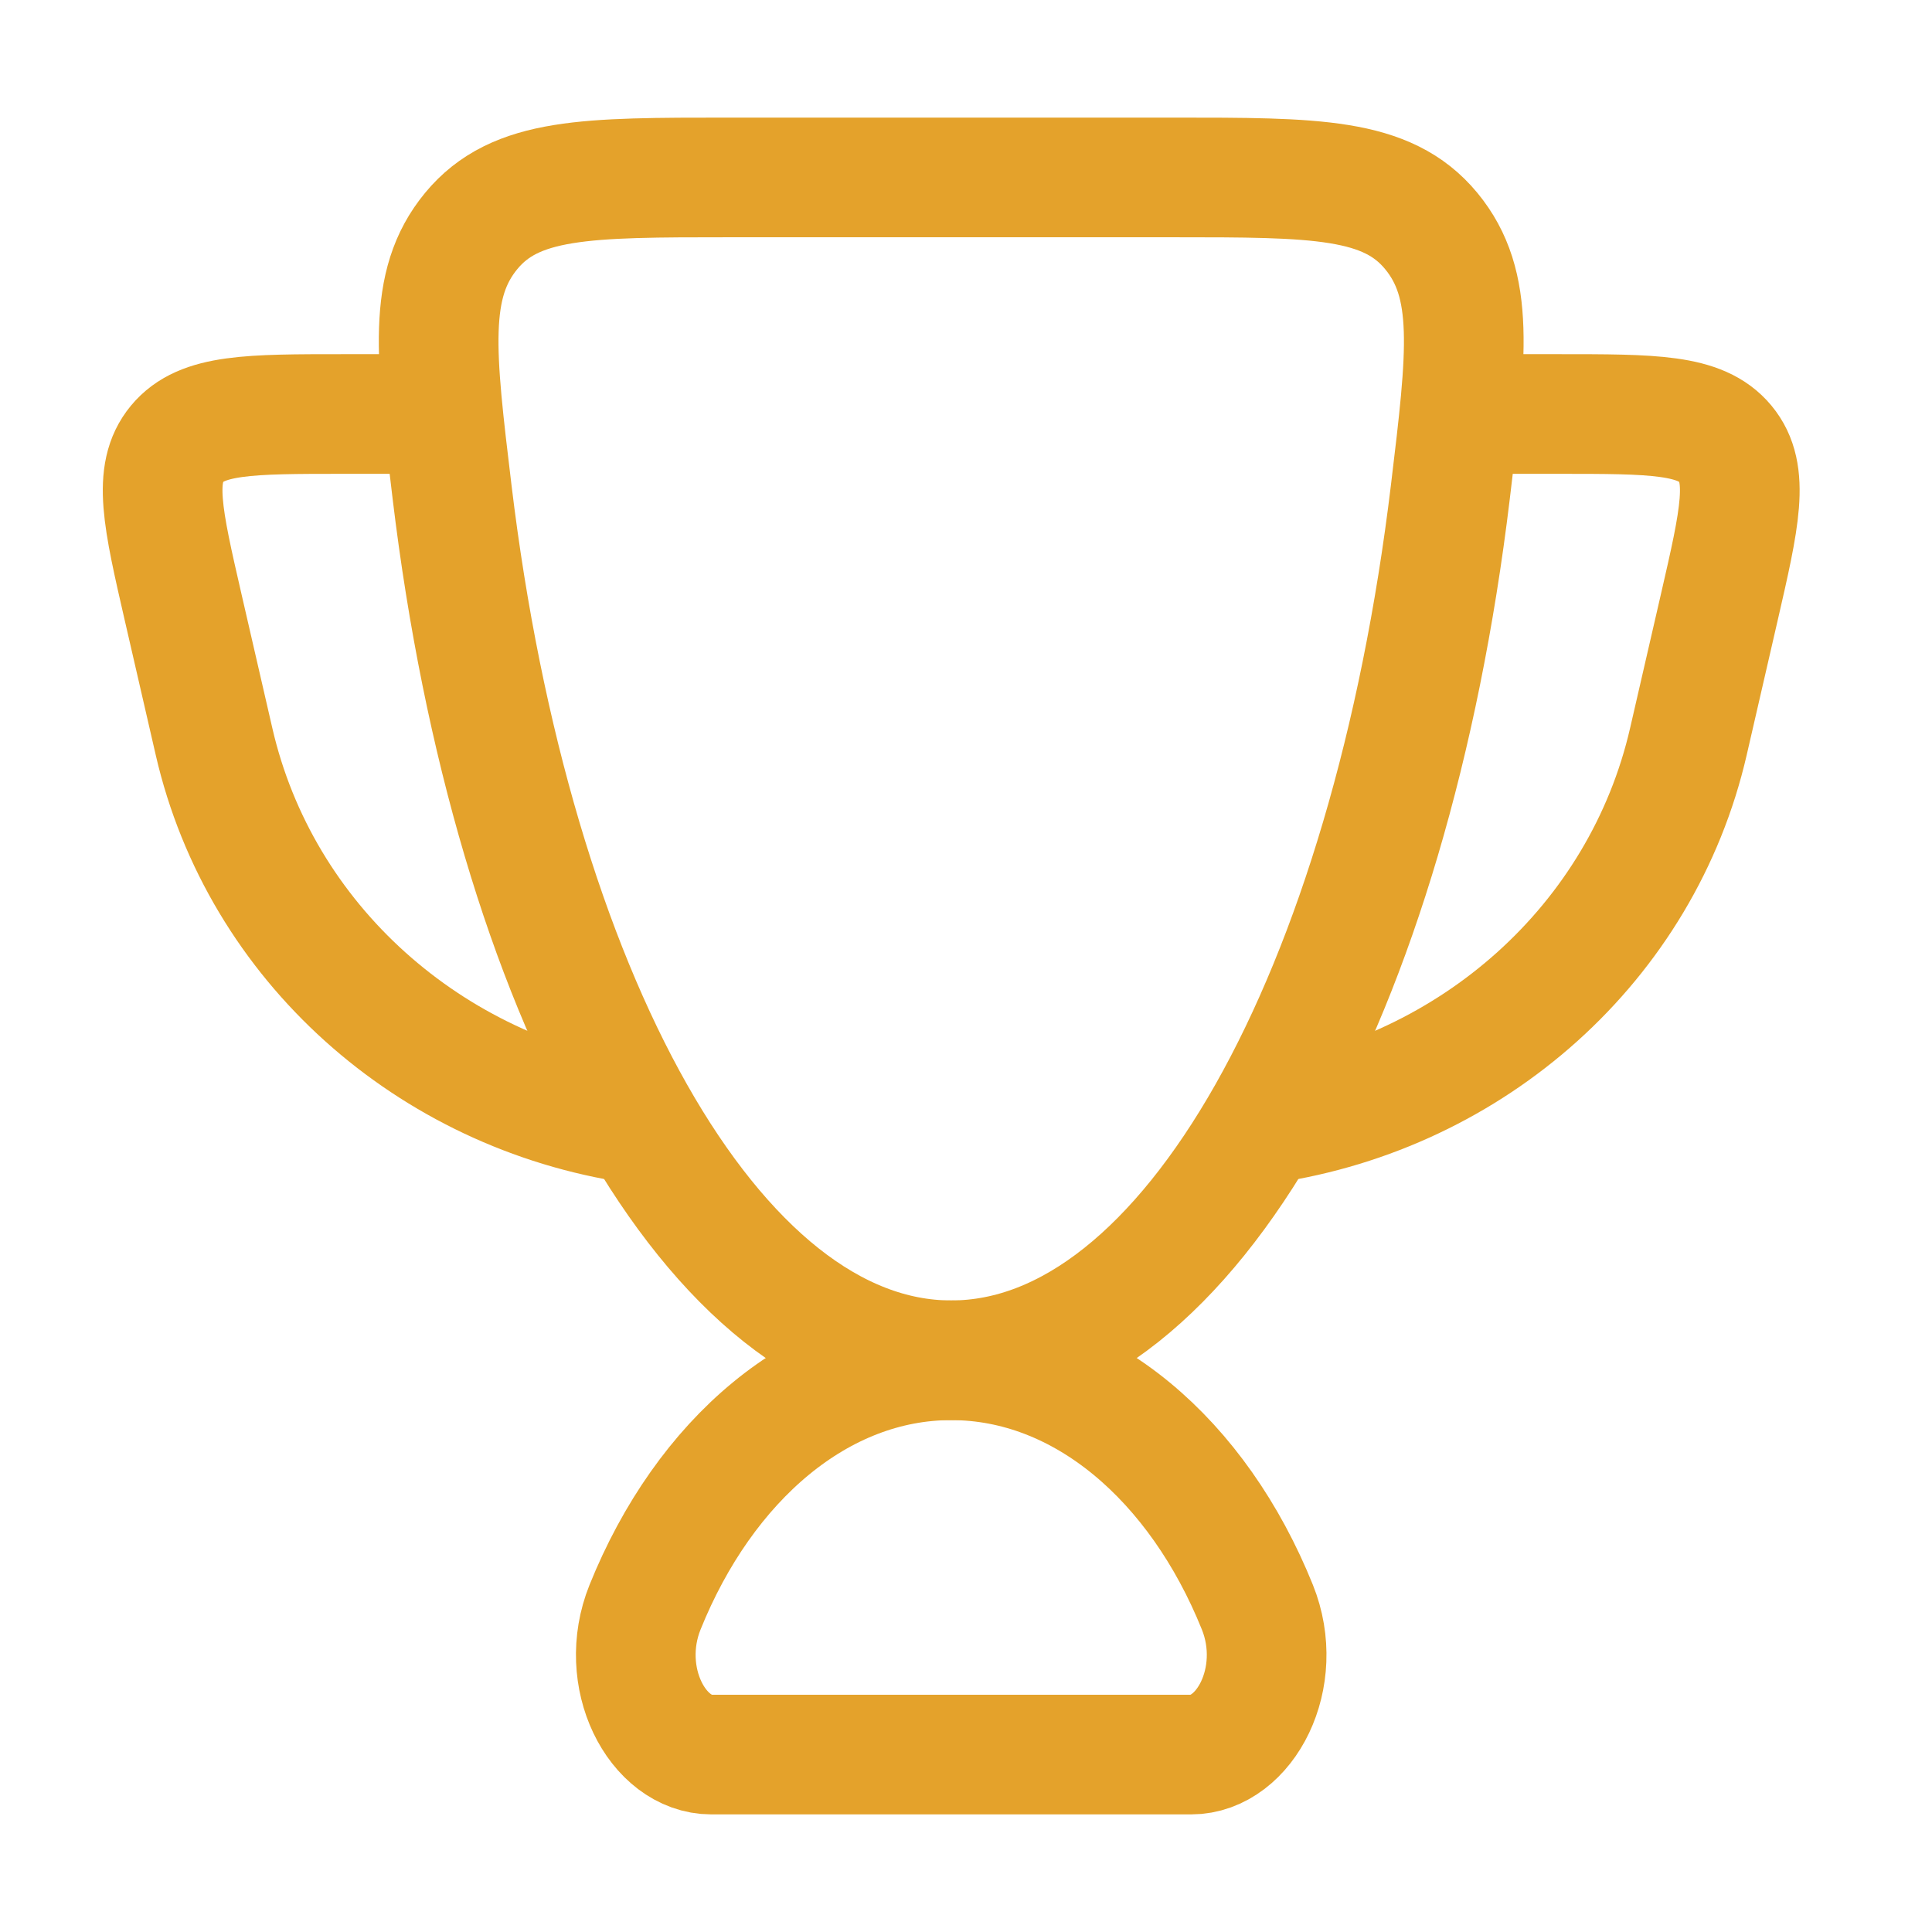
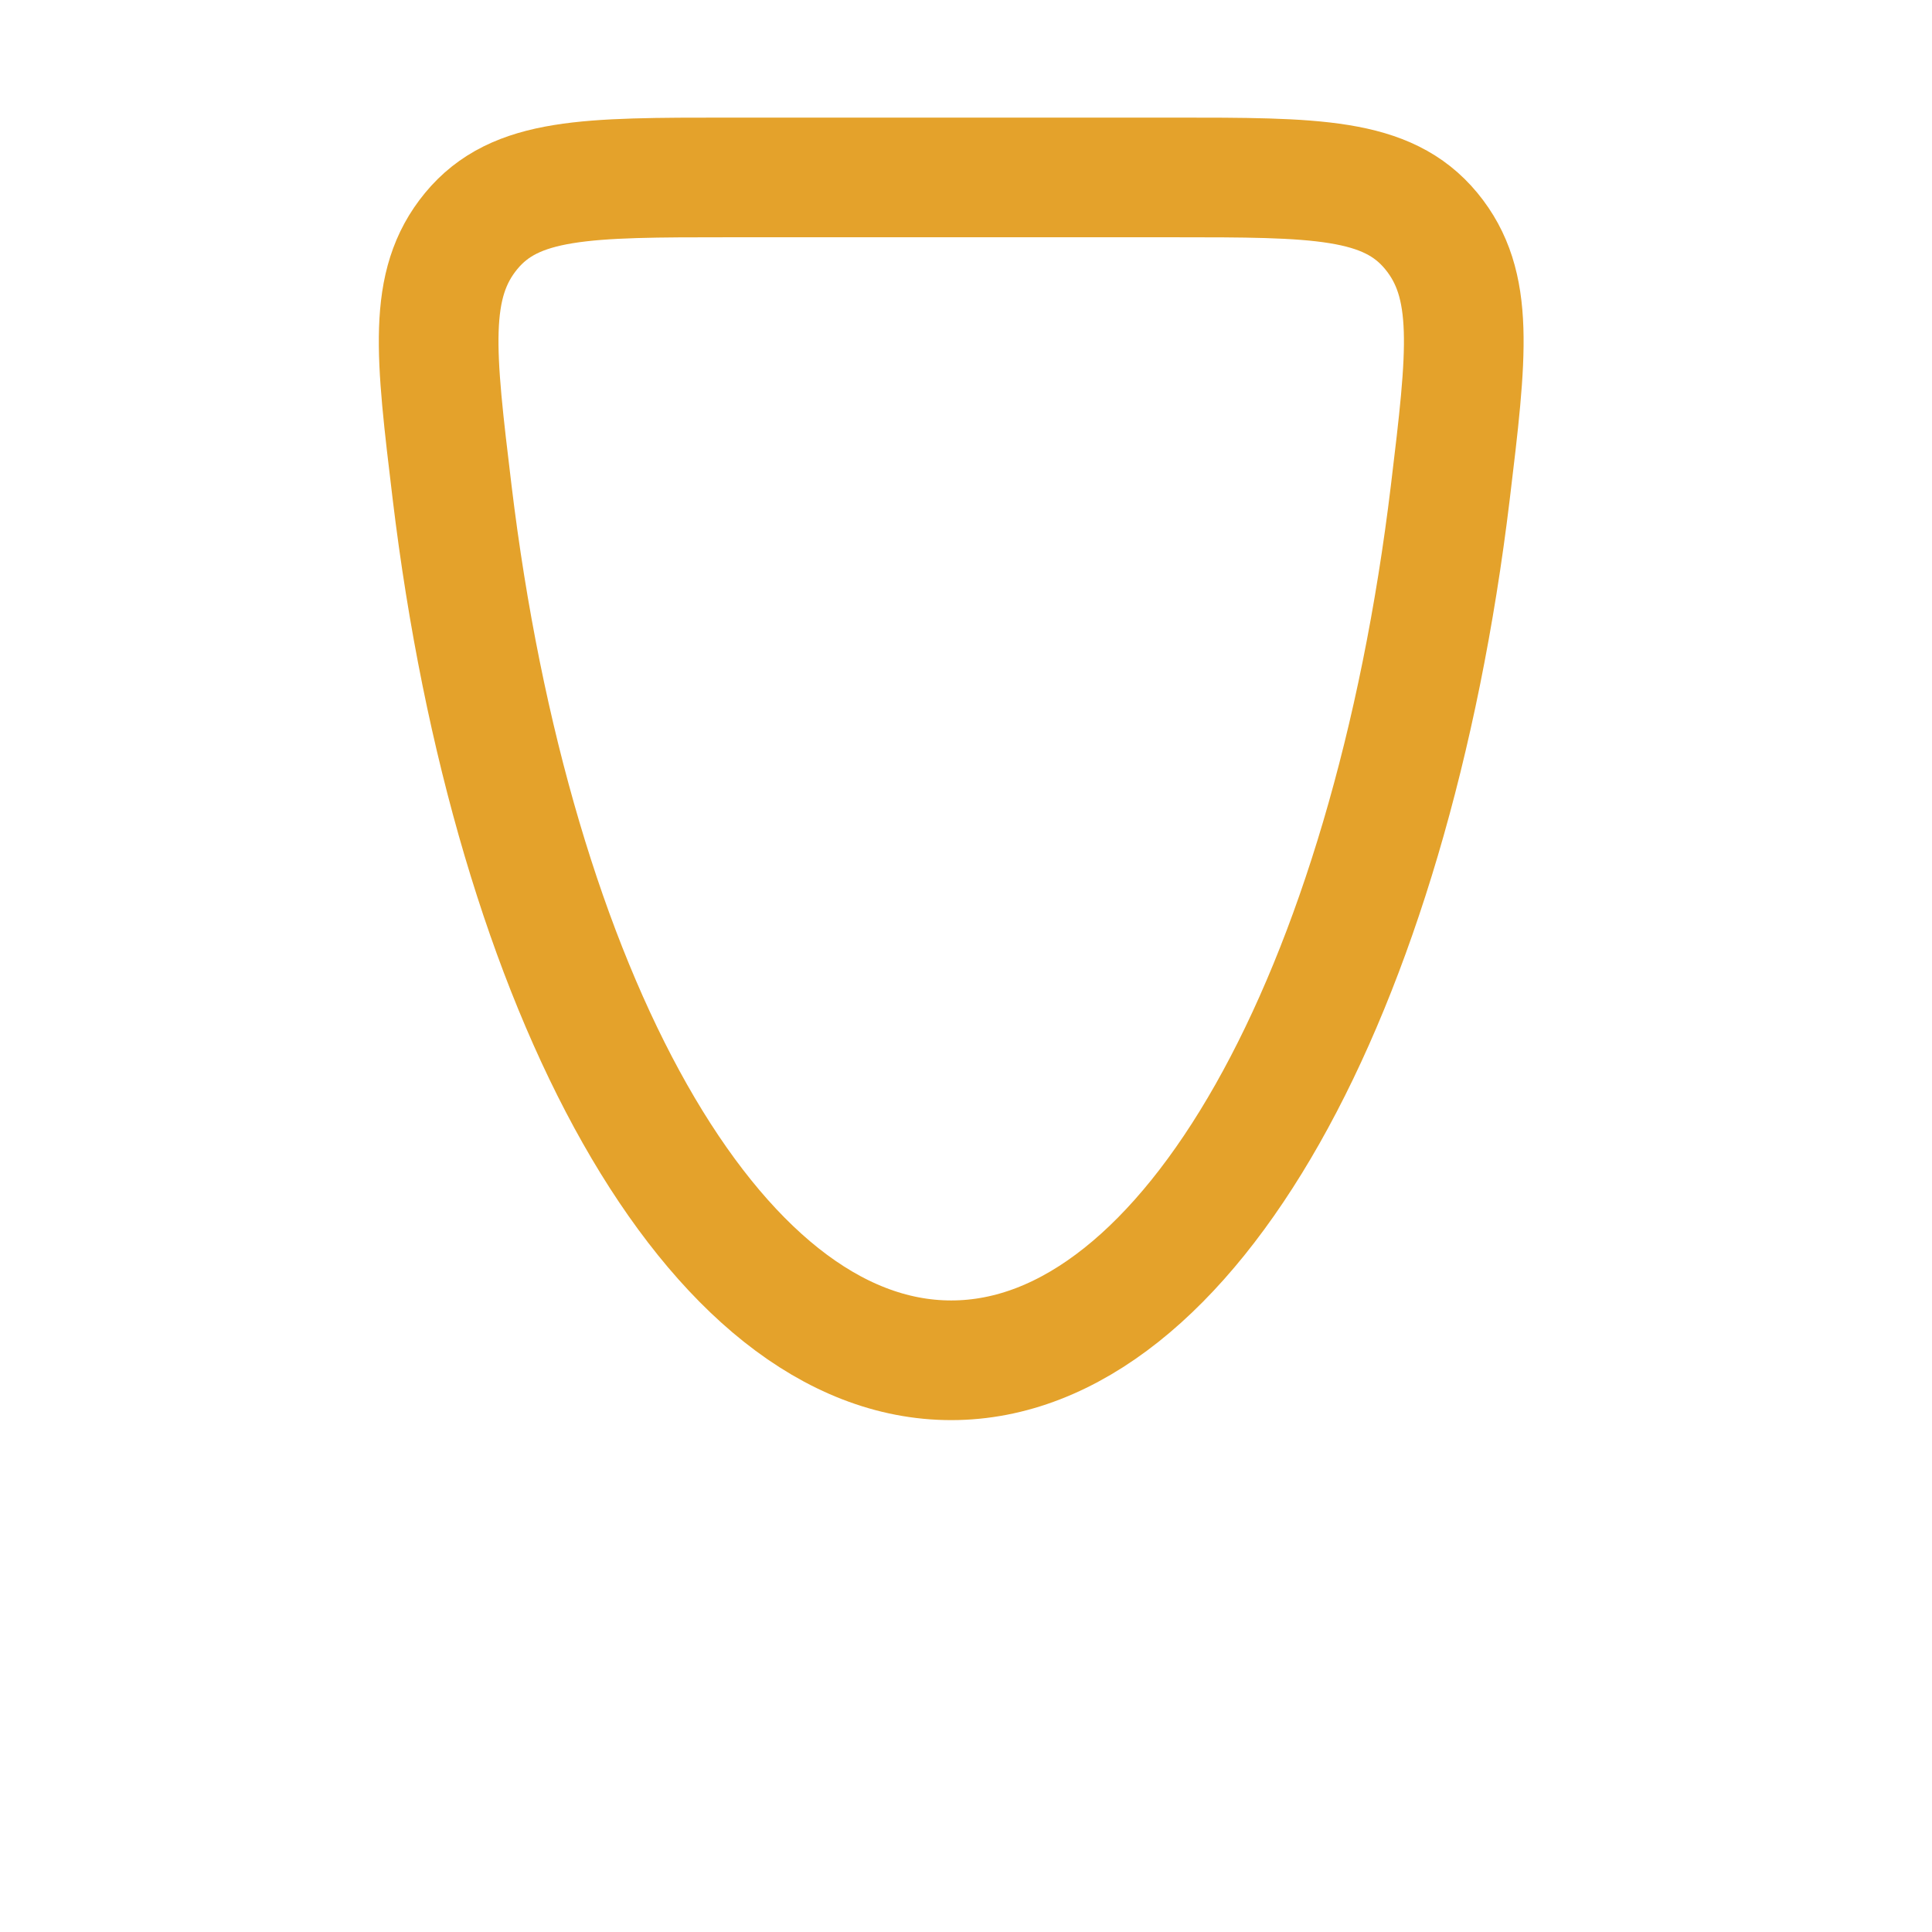
<svg xmlns="http://www.w3.org/2000/svg" width="49" height="49" viewBox="0 0 49 49" fill="none">
-   <path d="M24.125 34.5C20.778 34.5 17.864 37.03 16.36 40.762C15.642 42.545 16.673 44.5 18.043 44.5H30.207C31.577 44.5 32.608 42.545 31.89 40.762C30.386 37.03 27.472 34.5 24.125 34.5Z" stroke="#E4A22B" stroke-width="3.035" stroke-linecap="round" stroke-linejoin="round" />
-   <path d="M37.125 10.5H39.529C41.931 10.5 43.132 10.5 43.759 11.255C44.385 12.009 44.125 13.142 43.604 15.408L42.822 18.806C41.647 23.917 37.347 27.718 32.125 28.5" stroke="#E4A22B" stroke-width="3.035" stroke-linecap="round" stroke-linejoin="round" />
-   <path d="M11.125 10.5H8.721C6.319 10.5 5.118 10.5 4.491 11.255C3.865 12.009 4.125 13.142 4.646 15.408L5.428 18.806C6.603 23.917 10.903 27.718 16.125 28.5" stroke="#E4A22B" stroke-width="3.035" stroke-linecap="round" stroke-linejoin="round" />
  <path d="M24.125 34.5C30.167 34.5 35.255 25.176 36.784 12.482C37.207 8.971 37.419 7.216 36.299 5.858C35.178 4.5 33.37 4.5 29.752 4.5H18.498C14.88 4.5 13.072 4.5 11.951 5.858C10.831 7.216 11.043 8.971 11.466 12.482C12.995 25.176 18.084 34.5 24.125 34.5Z" stroke="#E4A22B" stroke-width="3.035" stroke-linecap="round" stroke-linejoin="round" />
</svg>